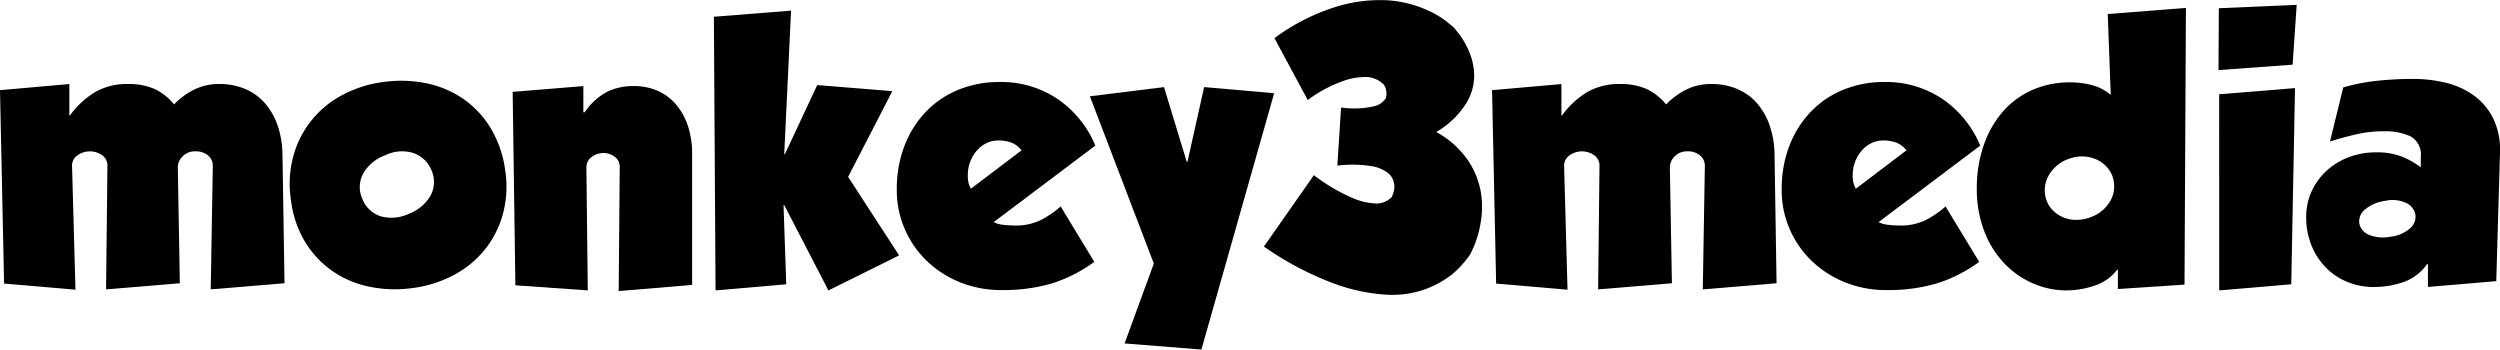
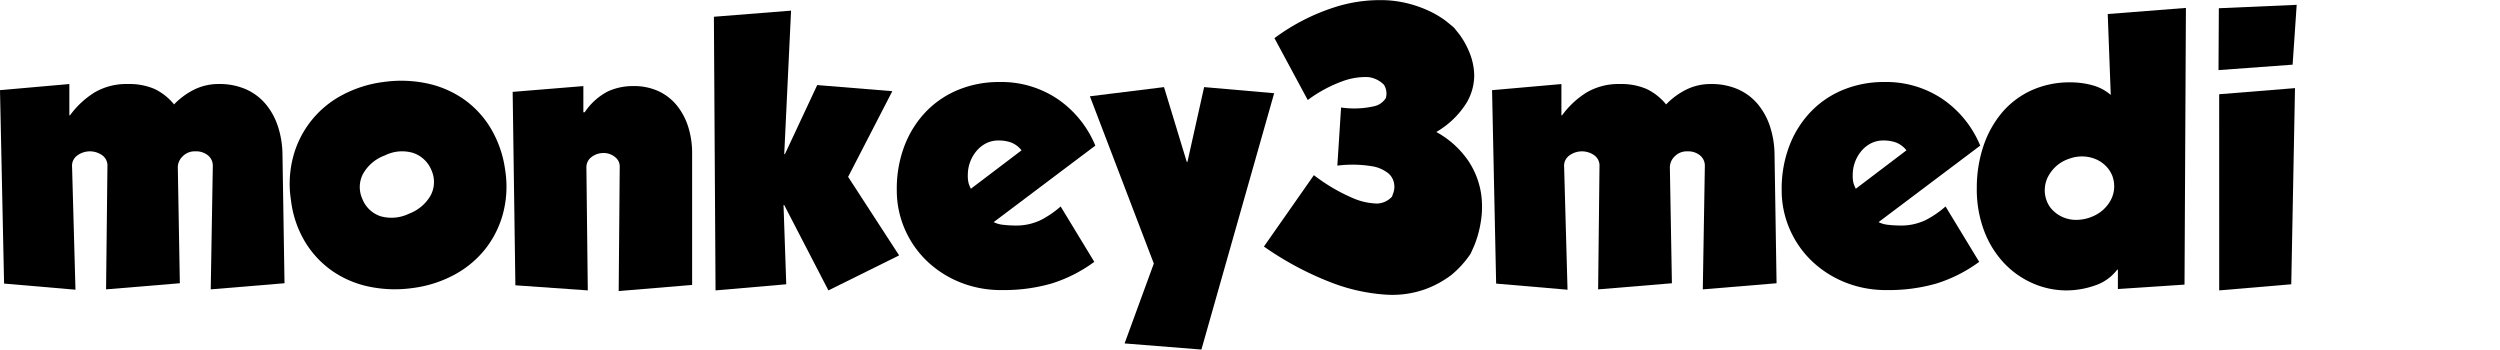
<svg xmlns="http://www.w3.org/2000/svg" width="329.587" height="46.083" viewBox="0 0 329.587 46.083">
  <g id="Group_164" data-name="Group 164" transform="translate(-0.918 96.082)">
    <g id="Group_166" data-name="Group 166">
      <path id="Path_83304" data-name="Path 83304" d="M32.687,71.329a1.746,1.746,0,0,0-.628-1.389A2.461,2.461,0,0,0,30.4,69.4a2.216,2.216,0,0,0-1.7.672,2.031,2.031,0,0,0-.628,1.389l.269,15.328-9.726.807.179-16.179a1.689,1.689,0,0,0-.627-1.456,2.81,2.81,0,0,0-3.339-.022,1.67,1.67,0,0,0-.695,1.523l.448,16.179-9.412-.807-.538-25.5,9.143-.807v4.123h.09a11.485,11.485,0,0,1,3.249-3.025,8.29,8.29,0,0,1,4.37-1.1,8.418,8.418,0,0,1,3.518.65,7.46,7.46,0,0,1,2.577,2.039,9.617,9.617,0,0,1,2.644-1.949,7.212,7.212,0,0,1,3.272-.74,8.62,8.62,0,0,1,3.563.695,7.2,7.2,0,0,1,2.6,1.949,8.9,8.9,0,0,1,1.613,2.936,12.264,12.264,0,0,1,.6,3.608l.269,17.075-9.726.807Z" transform="translate(-3.713 -145.53)" />
      <path id="Path_83305" data-name="Path 83305" d="M225.727,70.112a13.913,13.913,0,0,1-.291,5.759,12.96,12.96,0,0,1-2.375,4.706,13.215,13.215,0,0,1-4.078,3.361,15.74,15.74,0,0,1-5.446,1.726,16.7,16.7,0,0,1-5.737-.179,13.247,13.247,0,0,1-4.885-2.084,12.672,12.672,0,0,1-3.586-3.854,13.743,13.743,0,0,1-1.837-5.446,13.912,13.912,0,0,1,.291-5.759,12.923,12.923,0,0,1,6.454-8.112,15.738,15.738,0,0,1,5.445-1.726,16.562,16.562,0,0,1,5.714.179,13.283,13.283,0,0,1,4.863,2.084,12.609,12.609,0,0,1,3.586,3.877,14.491,14.491,0,0,1,1.882,5.468M206.9,73.921a3.888,3.888,0,0,0,2.42,2.286,5.3,5.3,0,0,0,3.765-.358,5.45,5.45,0,0,0,2.846-2.443A3.8,3.8,0,0,0,216,70.112a3.978,3.978,0,0,0-2.42-2.263,5.086,5.086,0,0,0-3.72.336,5.412,5.412,0,0,0-2.891,2.465,3.746,3.746,0,0,0-.067,3.272" transform="translate(-158.21 -143.775)" />
      <path id="Path_83306" data-name="Path 83306" d="M354.915,65.336h.179A8.278,8.278,0,0,1,358.12,62.6a7.947,7.947,0,0,1,3.384-.717,7.735,7.735,0,0,1,3.316.672,6.806,6.806,0,0,1,2.42,1.882,8.543,8.543,0,0,1,1.5,2.824,11.444,11.444,0,0,1,.515,3.5V88.1l-9.681.807.135-16.314a1.556,1.556,0,0,0-.605-1.345,2.351,2.351,0,0,0-1.546-.538,2.536,2.536,0,0,0-1.546.515,1.663,1.663,0,0,0-.695,1.412L355.5,88.82l-9.546-.672-.359-25.5,9.322-.762Z" transform="translate(-277.091 -146.618)" />
      <path id="Path_83307" data-name="Path 83307" d="M479.444,12.5l10.174-.807-.9,18.913h.09l4.258-9.1,9.9.807-5.826,11.294,6.723,10.353-9.322,4.616-5.826-11.249h-.09l.359,10.442-9.322.807Z" transform="translate(-384.41 -106.373)" />
      <path id="Path_83308" data-name="Path 83308" d="M627.125,82.88a19.092,19.092,0,0,1-5.6,2.846,22.626,22.626,0,0,1-6.588.874,14.4,14.4,0,0,1-5.58-1.053,13.72,13.72,0,0,1-4.37-2.846,12.909,12.909,0,0,1-2.868-4.191,12.744,12.744,0,0,1-1.031-5.087,15.824,15.824,0,0,1,1.076-6.005,13.37,13.37,0,0,1,2.913-4.482,12.45,12.45,0,0,1,4.28-2.8,14.1,14.1,0,0,1,5.221-.964,13.3,13.3,0,0,1,7.776,2.286,13.8,13.8,0,0,1,4.907,6.1l-13.4,10.084a3.539,3.539,0,0,0,1.3.359,13.305,13.305,0,0,0,1.479.09,7.42,7.42,0,0,0,3.473-.74,12.925,12.925,0,0,0,2.577-1.77Zm-9.591-14.7a3.231,3.231,0,0,0-1.367-1.031,4.9,4.9,0,0,0-1.681-.269,3.525,3.525,0,0,0-1.636.381,4.057,4.057,0,0,0-1.277,1.031,4.913,4.913,0,0,0-1.121,3.115,4.042,4.042,0,0,0,.112,1.143,5.218,5.218,0,0,0,.291.695Z" transform="translate(-481.941 -144.442)" />
      <path id="Path_83309" data-name="Path 83309" d="M742.374,72.423l2.2-9.86,9.233.807-9.591,33.793-10.129-.807,3.854-10.532-8.426-22.05,9.77-1.21,3,9.86Z" transform="translate(-584.91 -147.162)" />
      <path id="Path_83310" data-name="Path 83310" d="M868,22.029a12.194,12.194,0,0,1,4.3,3.922,10.743,10.743,0,0,1,1.614,4.258,12.238,12.238,0,0,1-.09,3.922,13.85,13.85,0,0,1-.807,2.846q-.448,1.009-.493,1.1a13.014,13.014,0,0,1-2.532,2.8,13.244,13.244,0,0,1-3.451,1.882,12.9,12.9,0,0,1-5.154.717,24.365,24.365,0,0,1-7.036-1.524,41.428,41.428,0,0,1-9.076-4.818l6.588-9.412a23.767,23.767,0,0,0,5.244,3.07,8.416,8.416,0,0,0,3.137.672,2.808,2.808,0,0,0,1.927-.919,4.169,4.169,0,0,1,.179-.515,2.5,2.5,0,0,0,.09-1.188,2.27,2.27,0,0,0-.74-1.345,4.658,4.658,0,0,0-2.263-.964,15.866,15.866,0,0,0-4.482-.067l.493-7.664a11.937,11.937,0,0,0,4.325-.157,2.456,2.456,0,0,0,1.569-1.075,2.158,2.158,0,0,0-.247-1.77,3.477,3.477,0,0,0-2.084-1.009,8.8,8.8,0,0,0-3.093.448,17.9,17.9,0,0,0-4.863,2.577l-4.392-8.157a27.31,27.31,0,0,1,8.157-4.146,19.65,19.65,0,0,1,6.588-.852,15.061,15.061,0,0,1,4.863,1.076,13.132,13.132,0,0,1,3,1.658q.963.785,1.053.874.044.045.672.829a10.684,10.684,0,0,1,1.277,2.218A8.434,8.434,0,0,1,873,14.5a7.108,7.108,0,0,1-1.031,3.72A11.463,11.463,0,0,1,868,22.029" transform="translate(-677.729 -100.712)" />
      <path id="Path_83311" data-name="Path 83311" d="M1025.046,71.329a1.746,1.746,0,0,0-.627-1.389,2.461,2.461,0,0,0-1.658-.538,2.216,2.216,0,0,0-1.7.672,2.031,2.031,0,0,0-.627,1.389l.269,15.328-9.726.807.179-16.179a1.689,1.689,0,0,0-.627-1.456,2.81,2.81,0,0,0-3.339-.022,1.67,1.67,0,0,0-.695,1.523l.448,16.179-9.412-.807-.538-25.5,9.143-.807v4.123h.09a11.48,11.48,0,0,1,3.249-3.025,8.289,8.289,0,0,1,4.37-1.1,8.417,8.417,0,0,1,3.518.65,7.46,7.46,0,0,1,2.577,2.039,9.623,9.623,0,0,1,2.644-1.949,7.213,7.213,0,0,1,3.272-.74,8.62,8.62,0,0,1,3.563.695,7.2,7.2,0,0,1,2.6,1.949,8.9,8.9,0,0,1,1.613,2.936,12.259,12.259,0,0,1,.6,3.608l.269,17.075-9.725.807Z" transform="translate(-799.37 -145.53)" />
      <path id="Path_83312" data-name="Path 83312" d="M1215.67,82.88a19.092,19.092,0,0,1-5.6,2.846,22.624,22.624,0,0,1-6.588.874,14.4,14.4,0,0,1-5.58-1.053,13.72,13.72,0,0,1-4.37-2.846,12.908,12.908,0,0,1-2.868-4.191,12.747,12.747,0,0,1-1.031-5.087,15.827,15.827,0,0,1,1.075-6.005,13.37,13.37,0,0,1,2.913-4.482,12.446,12.446,0,0,1,4.28-2.8,14.1,14.1,0,0,1,5.221-.964,13.3,13.3,0,0,1,7.776,2.286,13.807,13.807,0,0,1,4.908,6.1l-13.4,10.084a3.541,3.541,0,0,0,1.3.359,13.309,13.309,0,0,0,1.479.09,7.422,7.422,0,0,0,3.474-.74,12.927,12.927,0,0,0,2.577-1.77Zm-9.591-14.7a3.232,3.232,0,0,0-1.367-1.031,4.9,4.9,0,0,0-1.681-.269,3.527,3.527,0,0,0-1.636.381,4.066,4.066,0,0,0-1.277,1.031,4.91,4.91,0,0,0-1.12,3.115,4.039,4.039,0,0,0,.112,1.143,5.211,5.211,0,0,0,.292.695Z" transform="translate(-953.826 -144.442)" />
      <path id="Path_83313" data-name="Path 83313" d="M1346.795,46.362l-8.784.583V44.391h-.09a6.054,6.054,0,0,1-2.936,2.084,11.3,11.3,0,0,1-3.742.65,11.04,11.04,0,0,1-4.415-.919,11.555,11.555,0,0,1-3.787-2.644,12.734,12.734,0,0,1-2.644-4.235,15.48,15.48,0,0,1-.986-5.692,17.254,17.254,0,0,1,.829-5.4,13.506,13.506,0,0,1,2.4-4.437,11.156,11.156,0,0,1,3.877-3,12.116,12.116,0,0,1,5.266-1.1,10.823,10.823,0,0,1,2.868.381,6.1,6.1,0,0,1,2.421,1.277l-.4-10.667,10.308-.806Zm-12.414-8.874a5,5,0,0,0,1.658-.963,4.711,4.711,0,0,0,1.053-1.345,3.815,3.815,0,0,0,.426-1.546,4,4,0,0,0-.224-1.568,3.787,3.787,0,0,0-.829-1.3,4.139,4.139,0,0,0-1.322-.919,4.7,4.7,0,0,0-1.68-.381,4.864,4.864,0,0,0-1.905.313,4.751,4.751,0,0,0-1.7.986,5.007,5.007,0,0,0-1.053,1.367,3.826,3.826,0,0,0-.426,1.568,3.771,3.771,0,0,0,.224,1.546,3.473,3.473,0,0,0,.829,1.322,4.294,4.294,0,0,0,1.322.9,4.378,4.378,0,0,0,1.68.359,5.5,5.5,0,0,0,1.95-.336" transform="translate(-1057.882 -104.922)" />
      <path id="Path_83314" data-name="Path 83314" d="M1480.215,8.294l10.263-.448-.537,7.888-9.77.717Zm.045,11.339,9.995-.807-.493,25.86-9.5.807Z" transform="translate(-1186.776 -103.291)" />
-       <path id="Path_83315" data-name="Path 83315" d="M1554.548,81.517h-.09a6.363,6.363,0,0,1-3.07,2.375,11.715,11.715,0,0,1-4.011.672,9.023,9.023,0,0,1-3.406-.65,8.367,8.367,0,0,1-2.824-1.86,8.994,8.994,0,0,1-1.927-2.913,9.729,9.729,0,0,1-.717-3.81,7.949,7.949,0,0,1,.717-3.384,8.5,8.5,0,0,1,1.949-2.689,9.016,9.016,0,0,1,2.913-1.793,10.053,10.053,0,0,1,3.653-.65,8.828,8.828,0,0,1,3.473.6,11.008,11.008,0,0,1,2.4,1.367V67.444a2.754,2.754,0,0,0-1.344-2.734,7.831,7.831,0,0,0-3.5-.672,15.916,15.916,0,0,0-3.675.4q-1.7.4-3.451.941l1.748-7.126a25.62,25.62,0,0,1,4.482-.874,45.3,45.3,0,0,1,4.751-.247,18.079,18.079,0,0,1,4.3.515,10.359,10.359,0,0,1,3.7,1.681,8.42,8.42,0,0,1,2.532,3,9.505,9.505,0,0,1,.9,4.527l-.493,16.941-9.008.762Zm-5.692-8.291a4.923,4.923,0,0,0-2.51,1.053,2.027,2.027,0,0,0-.852,1.86,2.062,2.062,0,0,0,1.277,1.546,4.928,4.928,0,0,0,2.846.246,4.564,4.564,0,0,0,2.6-1.121,2.009,2.009,0,0,0,.672-1.837,2.13,2.13,0,0,0-1.143-1.457,4.271,4.271,0,0,0-2.891-.291" transform="translate(-1233.546 -142.811)" />
    </g>
  </g>
</svg>